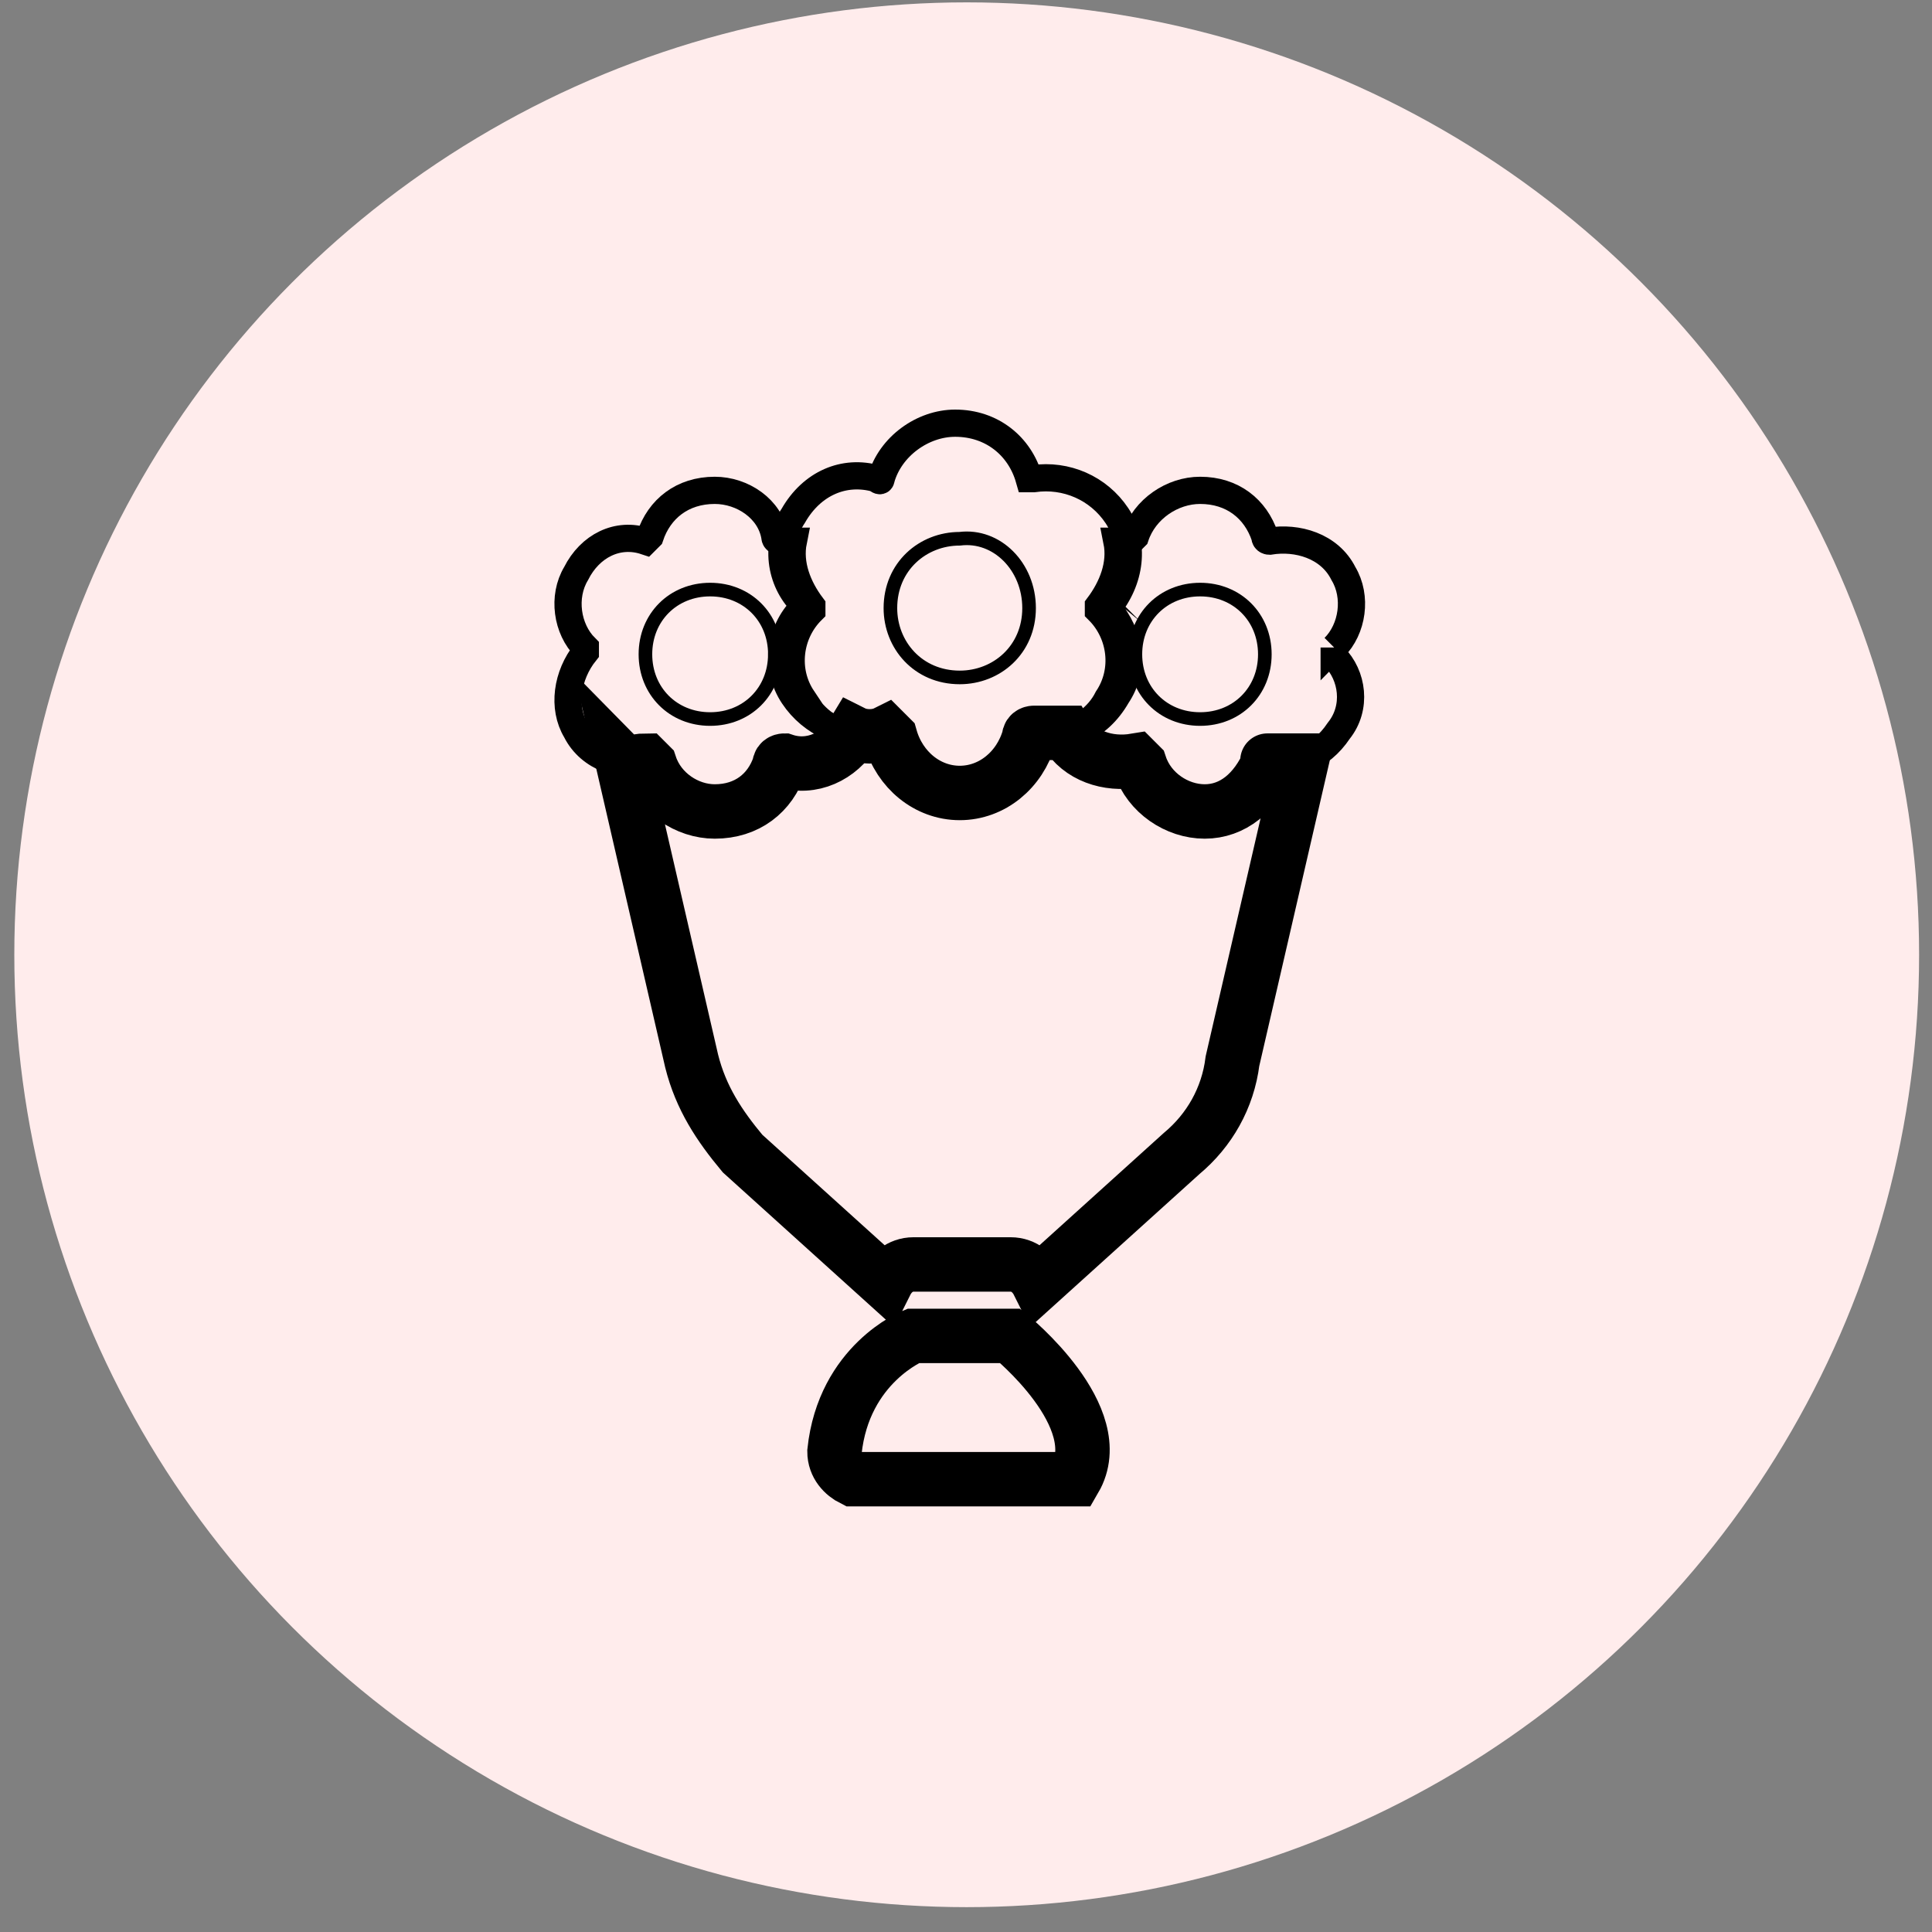
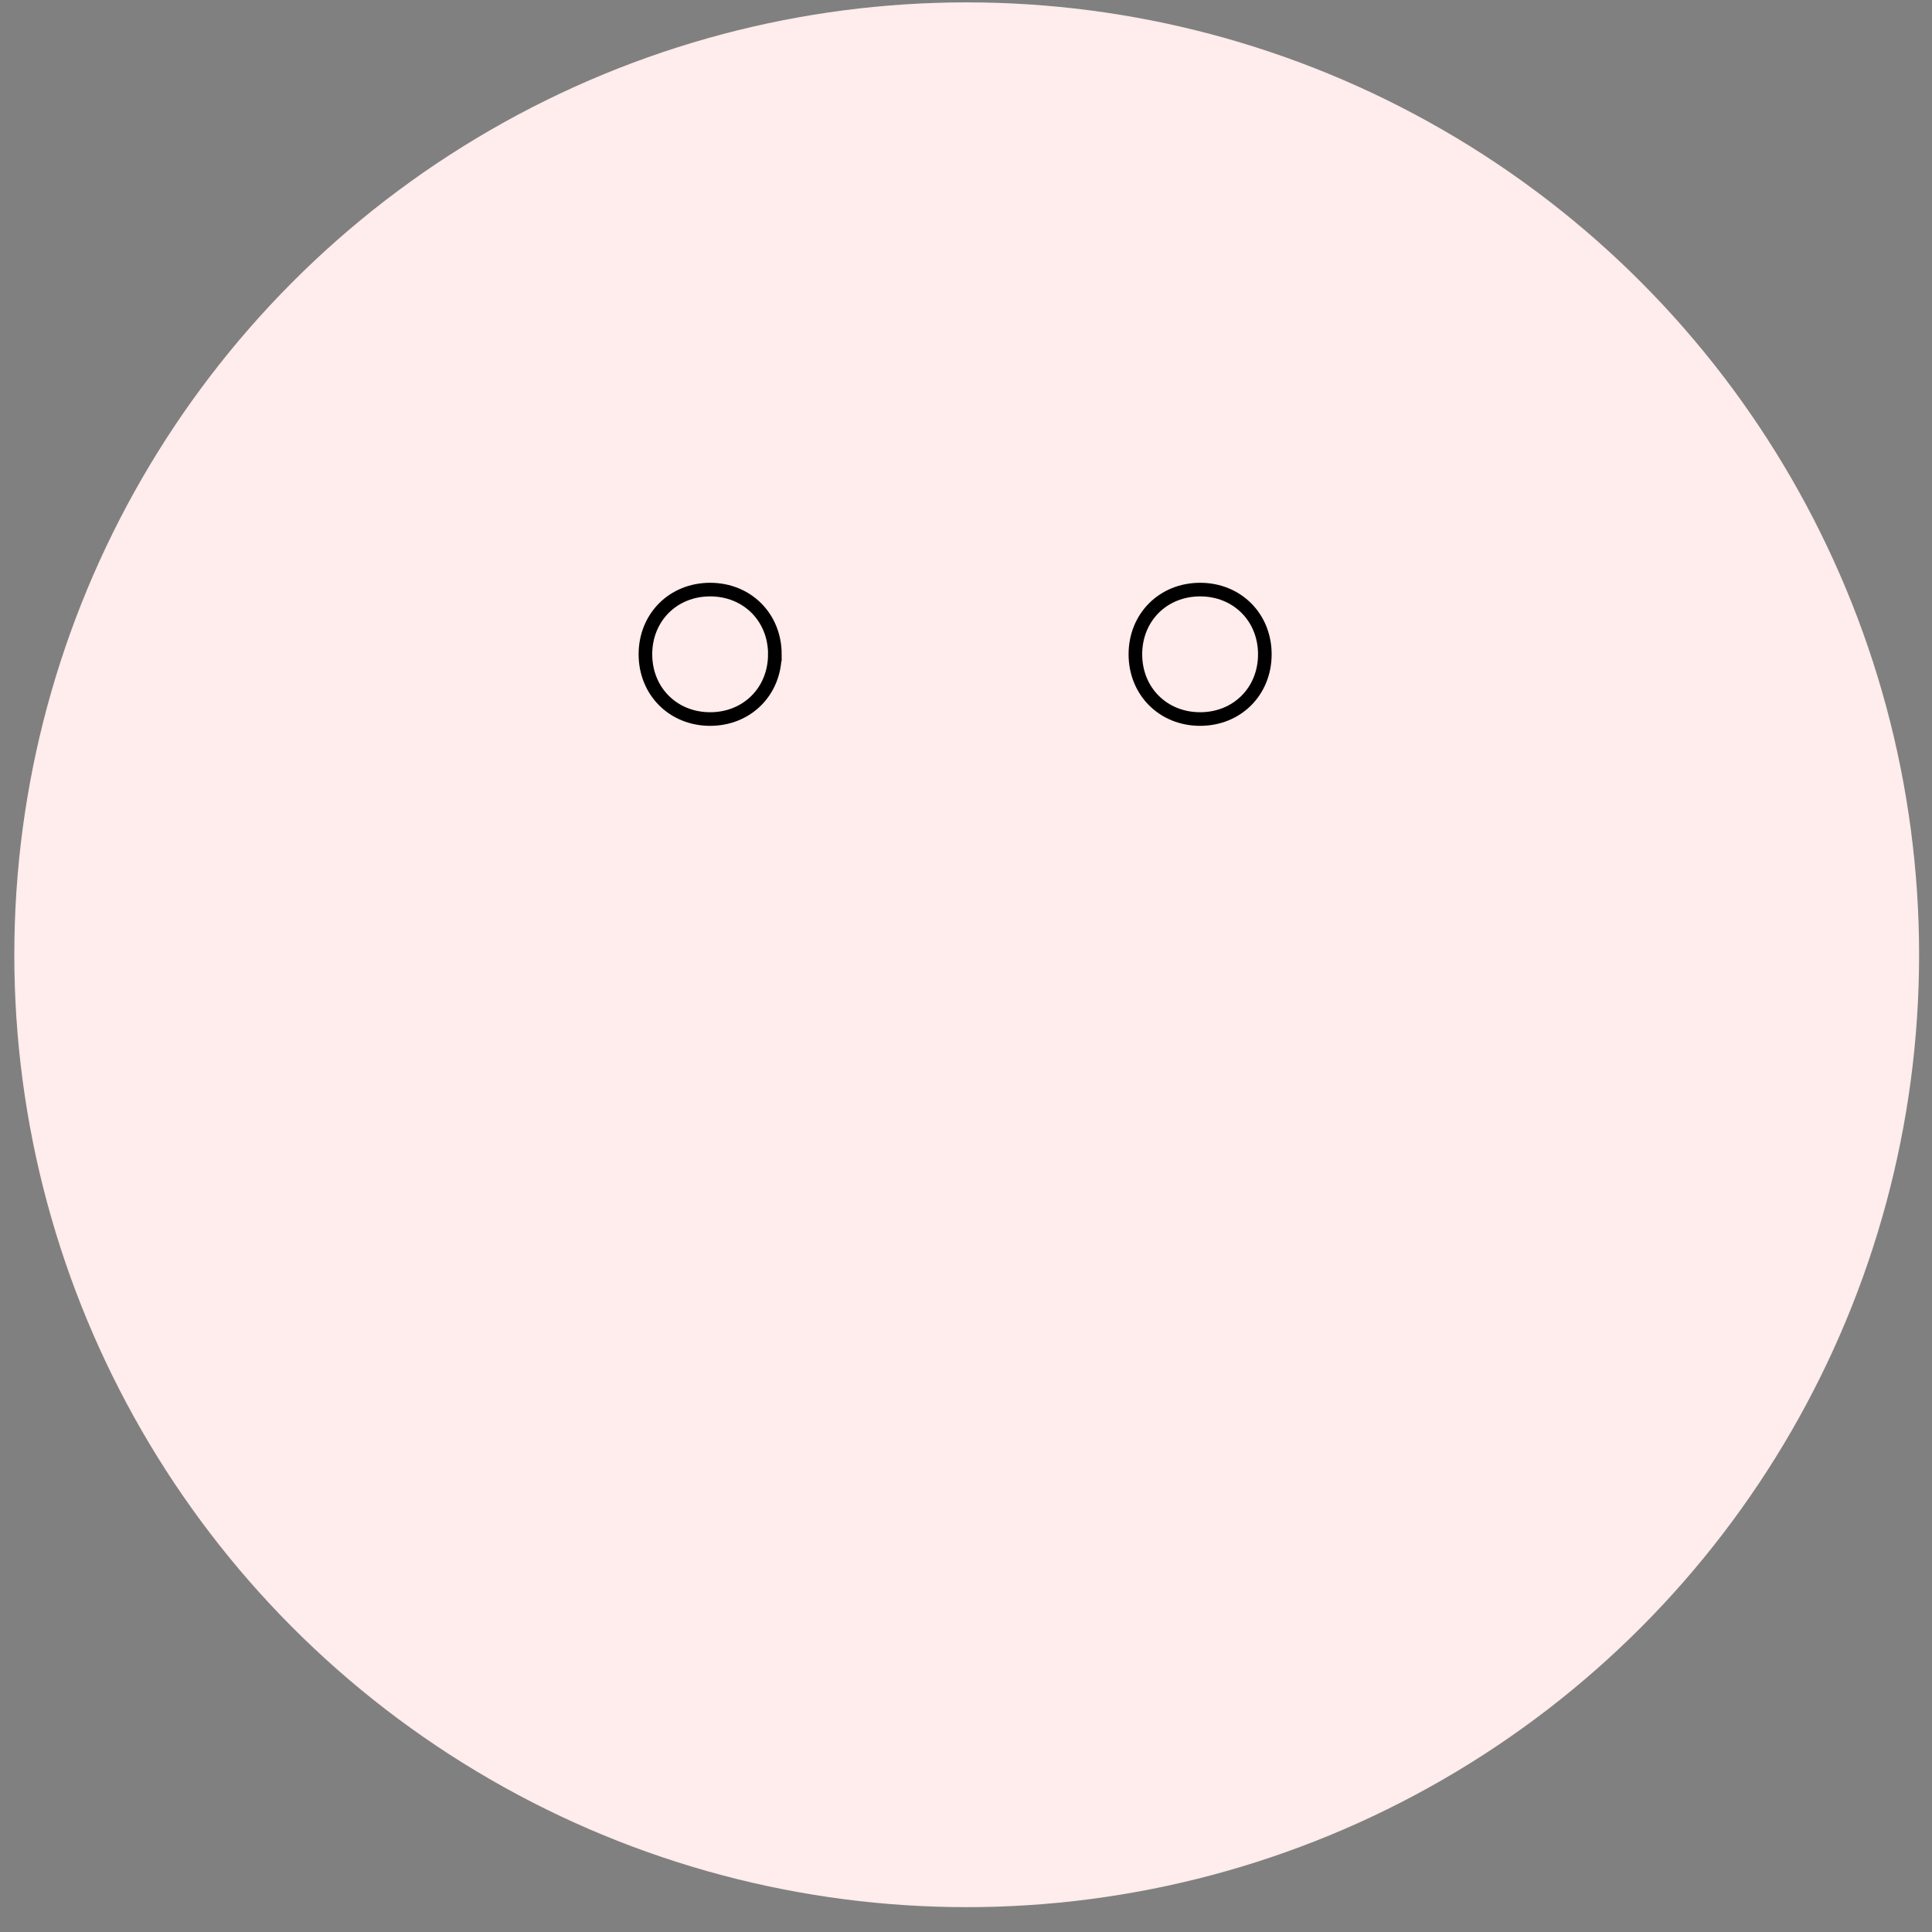
<svg xmlns="http://www.w3.org/2000/svg" width="71" height="71" viewBox="0 0 71 71">
  <rect x="0" y="0" width="71" height="71" fill="#808080" stroke="none" />
  <g fill="none" fill-rule="evenodd">
    <g>
      <g transform="translate(-256 -2061) translate(256.526 2061.087)">
        <circle cx="35" cy="35" r="35" fill="#FFECEC" />
        <g fill-rule="nonzero" stroke="#000">
-           <path stroke-width="2" d="M25.777 12.4s-.17 0 0 0c-.51 1.19-1.36 1.869-2.379 1.869s-2.038-.68-2.378-1.699l-.17-.17c-1.019.17-2.038-.17-2.548-1.019h-1.189s-.17 0-.17.17c-.34 1.19-1.359 2.038-2.548 2.038s-2.208-.849-2.548-2.038l-.17-.17c-.34.17-.849.17-1.189 0-.51.85-1.528 1.36-2.548 1.02 0 0-.17 0-.17.17-.34 1.018-1.189 1.698-2.378 1.698-1.019 0-2.038-.68-2.378-1.699l-.17-.17c-.34 0-.68.17-.849 0l2.548 11.042c.34 1.359 1.02 2.378 1.869 3.397l5.266 4.757c.17-.34.51-.68 1.019-.68h3.567c.51 0 .85.34 1.02.68l5.265-4.757c1.02-.85 1.699-2.038 1.869-3.397L26.966 12.4h-1.19 0zM16.247 33.542H12.68s-2.548 1.019-2.888 4.246c0 .51.34.85.68 1.02h8.146c1.329-2.283-2.37-5.266-2.37-5.266z" transform="translate(20.349 15.465)" />
-           <path d="M8.62 10.112c-.68-1.019-.51-2.378.34-3.227v-.17c-.51-.68-.85-1.529-.68-2.378h-.51s-.17 0-.17-.17c-.17-1.02-1.188-1.699-2.208-1.699-1.189 0-2.038.68-2.378 1.699l-.17.17c-1.019-.34-2.038.17-2.548 1.189-.51.85-.34 2.038.34 2.718v.17c-.68.849-.85 2.038-.34 2.887.51 1.02 1.699 1.36 2.718 1.19 0 0 .17 0 .17.17.17 1.019 1.02 1.698 2.208 1.698 1.19 0 2.039-.68 2.209-1.699l.17-.17c1.019.17 2.038-.17 2.548-1.019-.68-.17-1.36-.68-1.7-1.359zM28.155 8.244c.68-.68.85-1.869.34-2.718-.51-1.02-1.7-1.36-2.718-1.19 0 0-.17 0-.17-.17-.34-1.018-1.19-1.698-2.378-1.698-1.02 0-2.039.68-2.379 1.699l-.17.17h-.51c.17.85-.169 1.698-.679 2.378v.17c.85.85 1.02 2.208.34 3.227-.34.68-1.019 1.19-1.868 1.36.51.849 1.698 1.358 2.548 1.018 0 0 .17 0 .17.17.34 1.02 1.189 1.699 2.378 1.699s2.038-.68 2.378-1.699l.17-.17c1.019.17 2.038-.17 2.718-1.189.68-.849.51-2.038-.17-2.718v-.34h0z" transform="translate(20.349 15.465)" />
          <path stroke-width=".5" d="M7.6 8.493c0 1.36-1.019 2.379-2.378 2.379h0c-1.358 0-2.378-1.02-2.378-2.379h0c0-1.359 1.02-2.378 2.378-2.378h0c1.36 0 2.379 1.02 2.379 2.378h0zM25.607 8.493c0 1.36-1.02 2.379-2.378 2.379h0c-1.36 0-2.379-1.02-2.379-2.379h0c0-1.359 1.02-2.378 2.379-2.378h0c1.359 0 2.378 1.02 2.378 2.378h0z" transform="translate(20.349 15.465)" />
-           <path d="M19.831 6.795c-.17 0-.17 0 0 0 .85-1.02 1.02-2.378.34-3.398-.68-1.019-1.869-1.528-3.058-1.359h-.17C16.603.85 15.584 0 14.226 0c-1.19 0-2.379.85-2.718 2.038 0 0 0 .17-.17 0-1.19-.34-2.378.17-3.058 1.36-.68 1.019-.51 2.378.34 3.227v.17c-.85.85-1.02 2.208-.34 3.227.68 1.02 1.869 1.53 3.058 1.36h.17c.34 1.188 1.359 2.038 2.718 2.038 1.358 0 2.378-.85 2.717-2.039 0 0 0-.17.17 0 1.19.34 2.378-.17 3.058-1.359.68-1.019.51-2.208-.34-3.227h0z" transform="translate(20.349 15.465)" />
-           <path stroke-width=".5" d="M16.943 6.795c0 1.529-1.189 2.548-2.548 2.548h0c-1.528 0-2.548-1.19-2.548-2.548h0c0-1.53 1.19-2.548 2.548-2.548 1.36-.17 2.548 1.019 2.548 2.548h0z" transform="translate(20.349 15.465)" />
        </g>
      </g>
    </g>
  </g>
</svg>